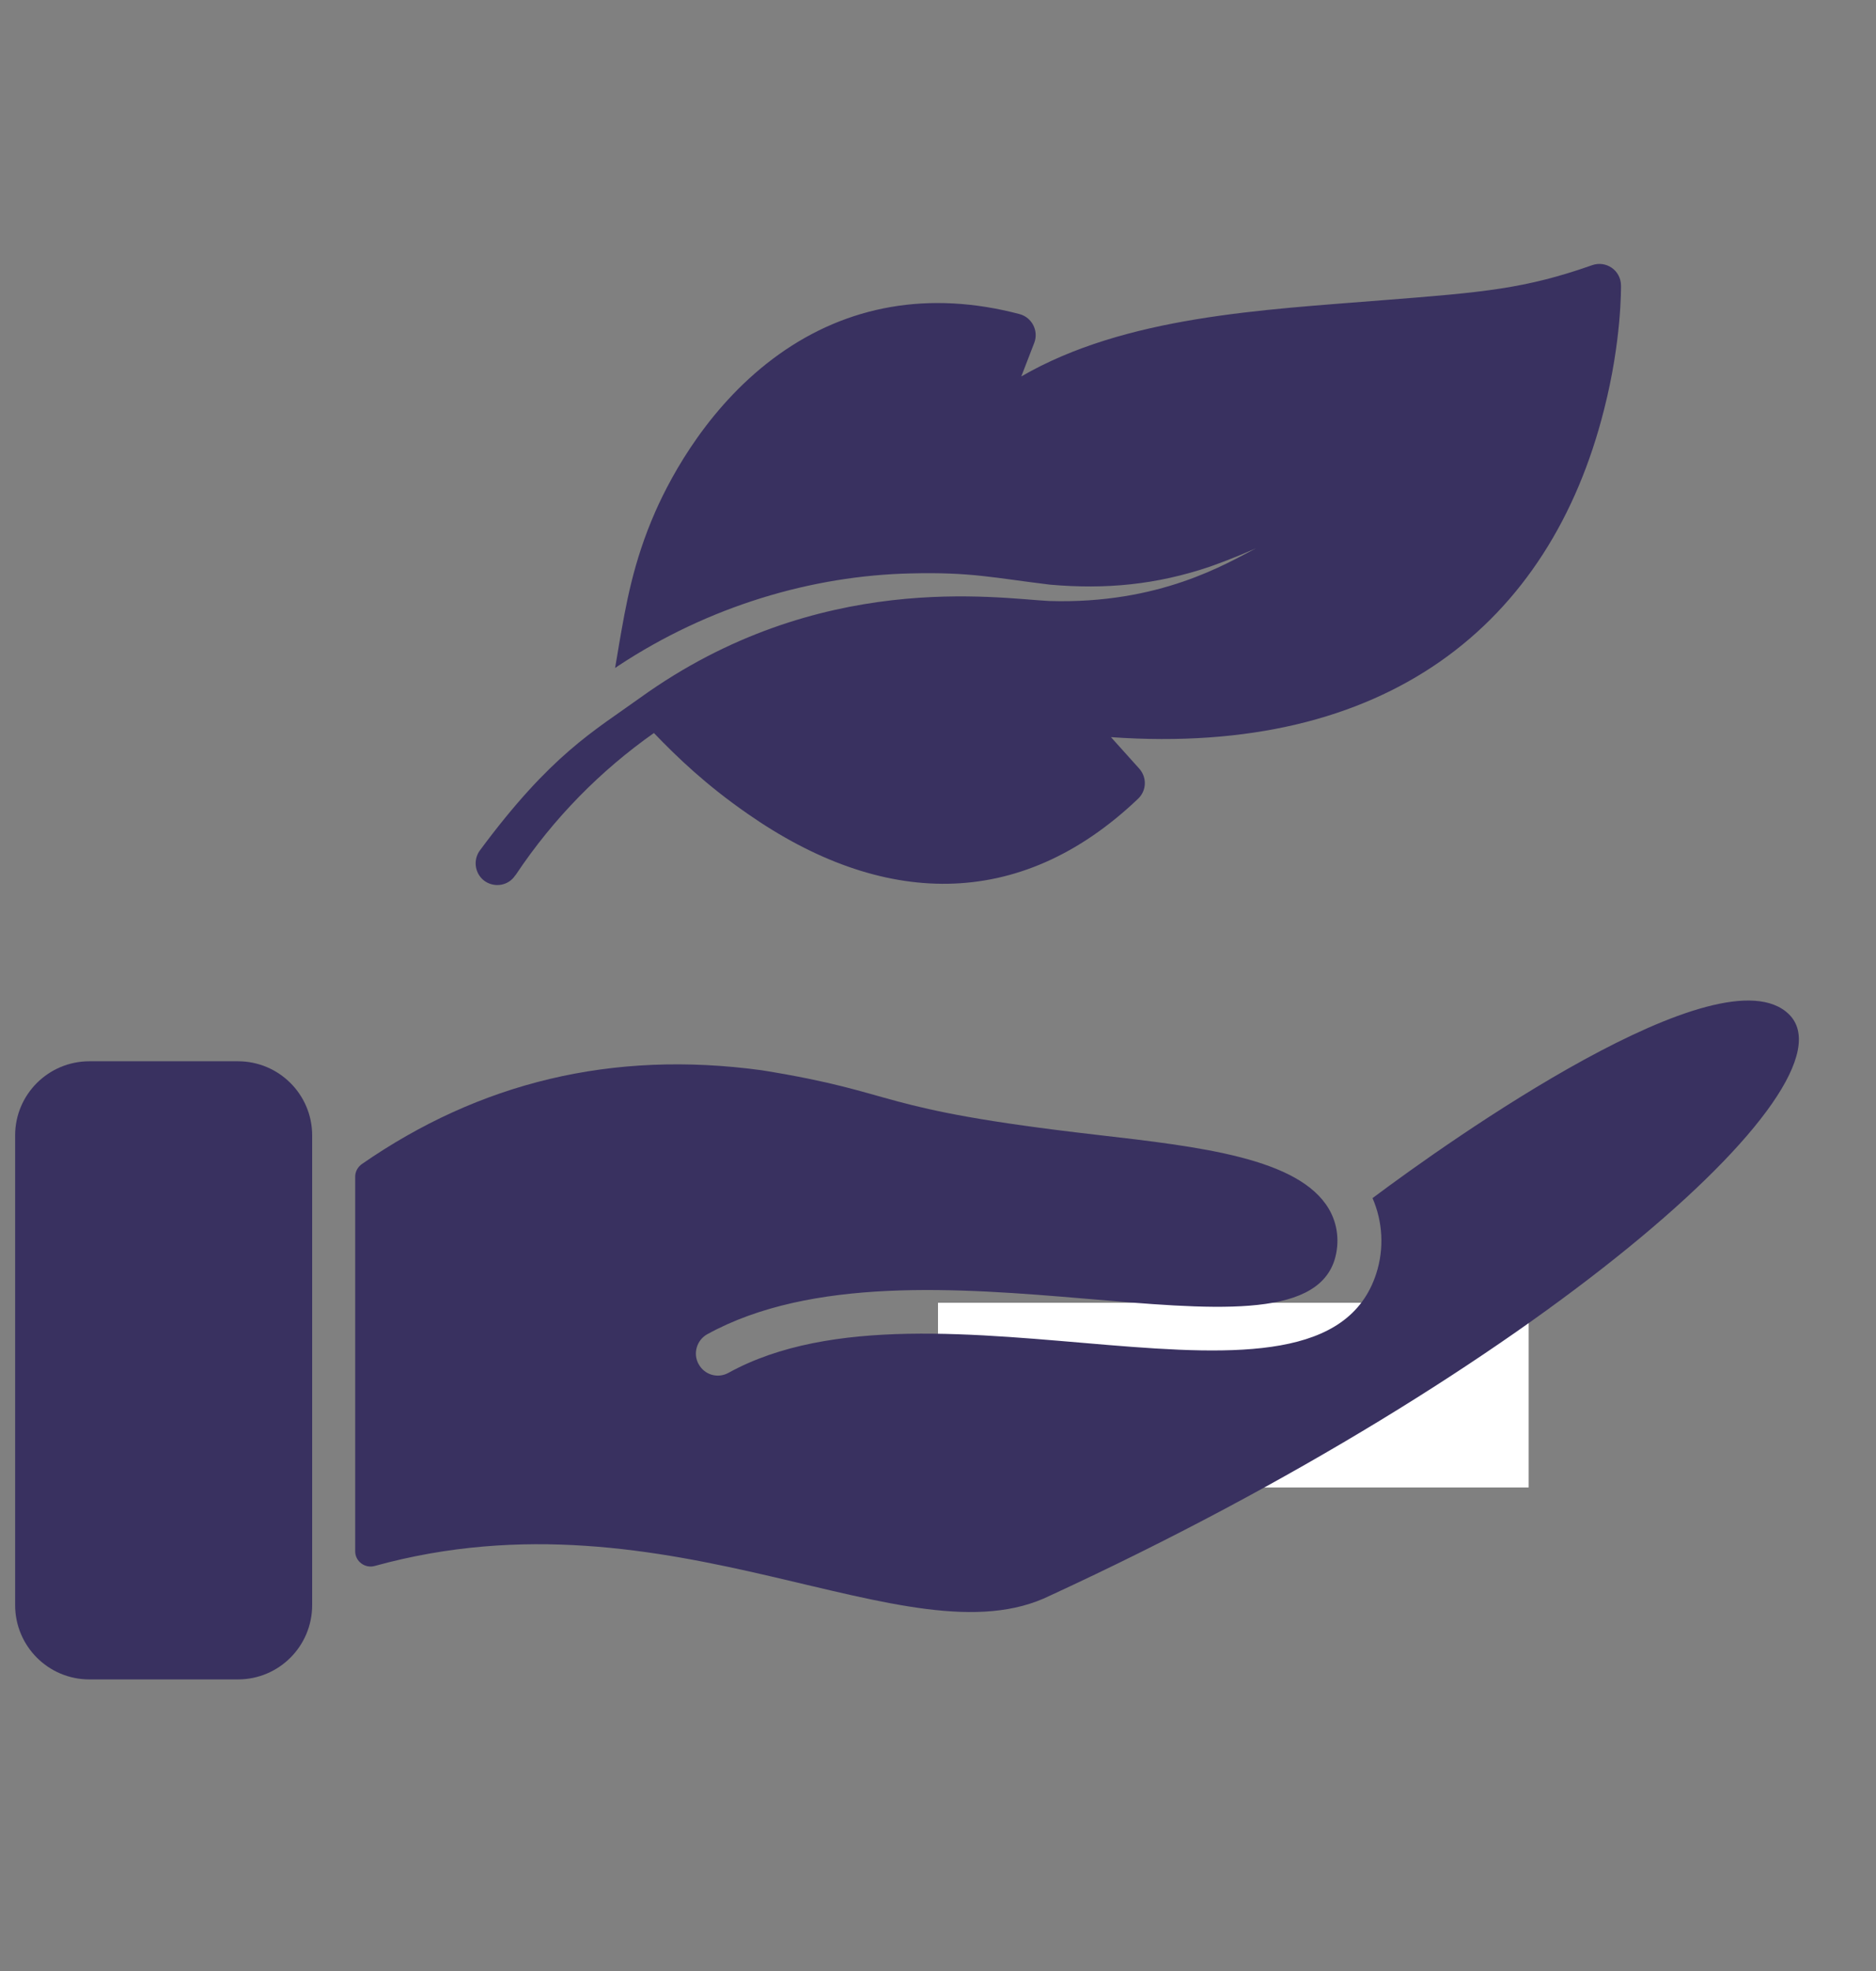
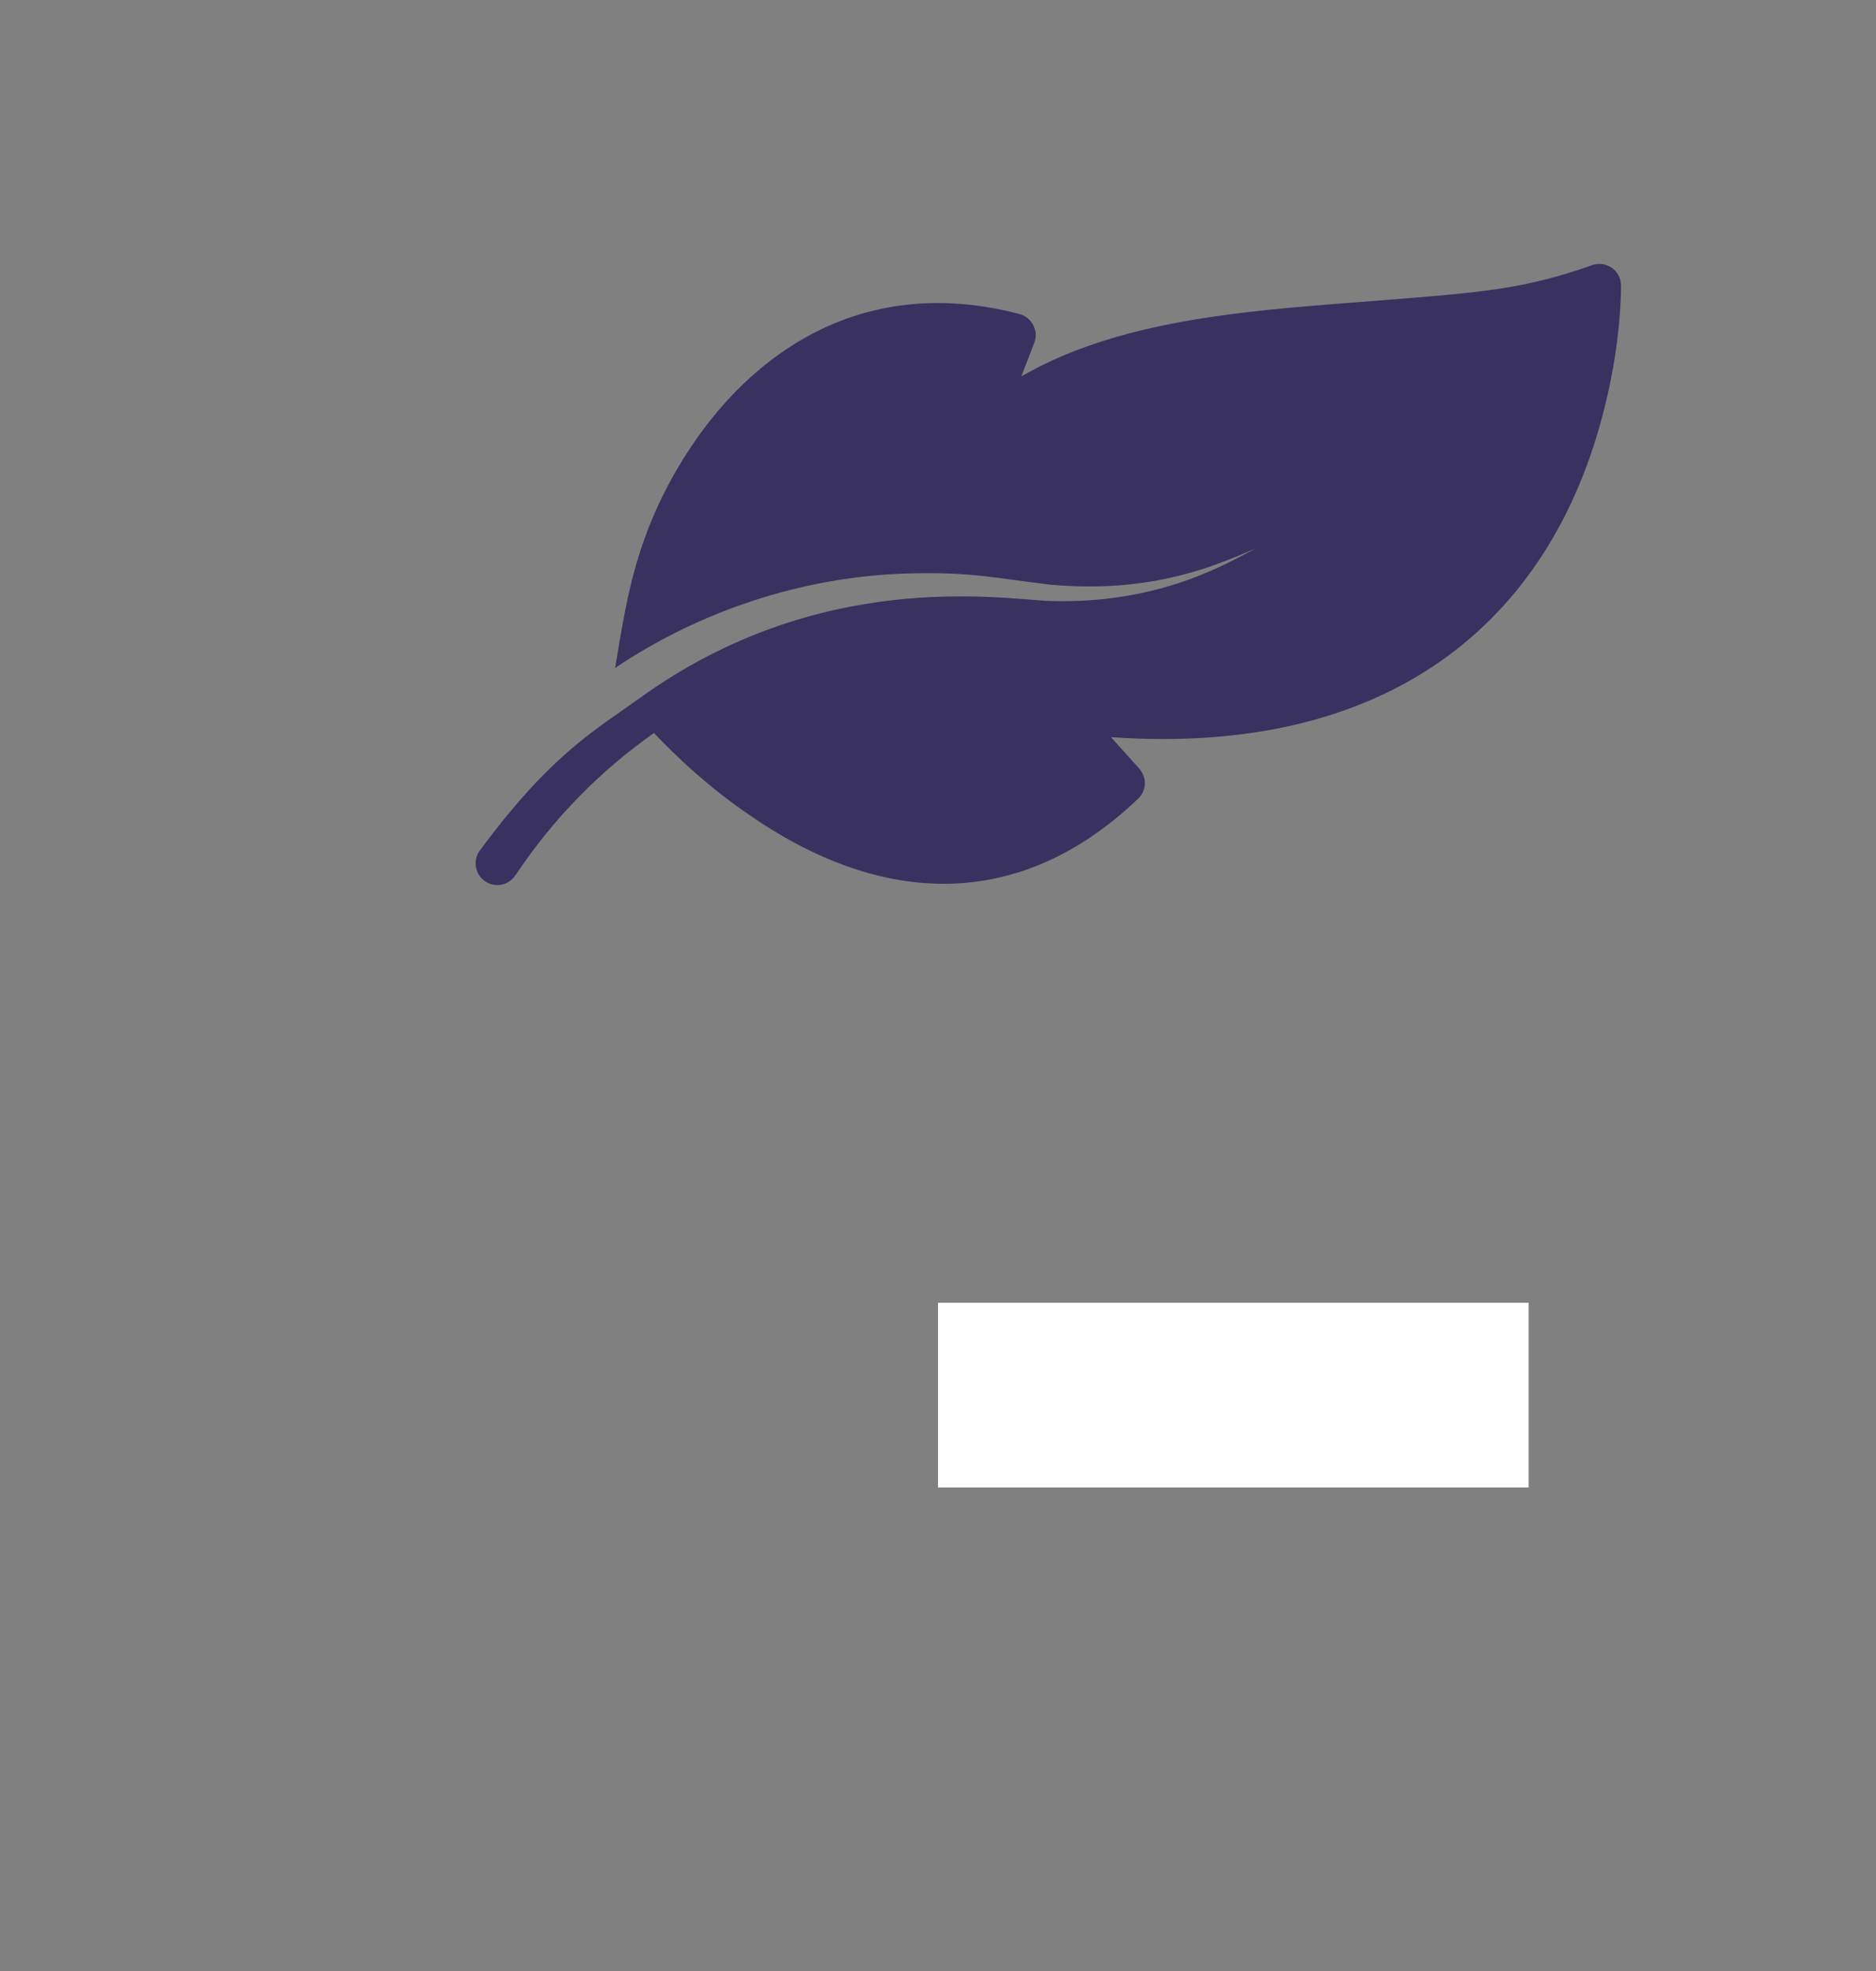
<svg xmlns="http://www.w3.org/2000/svg" version="1.0" preserveAspectRatio="xMidYMid meet" height="42" viewBox="0 0 30 31.5" zoomAndPan="magnify" width="40">
  <rect x="0" y="0" width="30" height="31.5" fill="#808080" stroke="none" />
  <defs>
    <clipPath id="0cf2eeb766">
-       <path clip-rule="nonzero" d="M 0.234 16 L 5 16 L 5 27 L 0.234 27 Z M 0.234 16" />
-     </clipPath>
+       </clipPath>
    <clipPath id="fe68550d8e">
      <path clip-rule="nonzero" d="M 7 4.16 L 26 4.16 L 26 15 L 7 15 Z M 7 4.16" />
    </clipPath>
  </defs>
  <path stroke-miterlimit="4" stroke-opacity="1" stroke-width="4" stroke="#ffffff" d="M 0 2.001 L 12.799 2.001" stroke-linejoin="miter" fill="none" transform="matrix(0.738, 0, 0, 0.738, 15, 20.82)" stroke-linecap="butt" />
  <g clip-path="url(#0cf2eeb766)">
-     <path fill-rule="nonzero" fill-opacity="1" d="M 3.805 16.961 C 3.16 16.961 1.809 16.961 1.43 16.961 C 0.773 16.961 0.242 17.492 0.242 18.145 L 0.242 25.652 C 0.242 26.309 0.773 26.84 1.43 26.84 C 2.074 26.84 3.426 26.84 3.805 26.84 C 4.461 26.84 4.992 26.309 4.992 25.652 L 4.992 18.145 C 4.992 17.492 4.461 16.961 3.805 16.961 Z M 3.805 16.961" fill="#393160" />
-   </g>
-   <path fill-rule="nonzero" fill-opacity="1" d="M 28.609 16.211 C 27.523 15.145 23.164 18.238 21.949 19.148 C 22.113 19.527 22.137 19.957 22.008 20.355 C 21.125 23.086 14.918 20.137 11.648 21.941 C 11.477 22.035 11.266 21.973 11.172 21.801 C 11.078 21.633 11.141 21.418 11.309 21.324 C 14.645 19.488 20.727 22.035 21.34 20.141 C 21.426 19.863 21.395 19.566 21.25 19.32 C 20.77 18.508 19.199 18.328 17.543 18.137 C 13.898 17.719 14.469 17.473 12.184 17.105 C 9.781 16.777 7.664 17.305 5.789 18.602 C 5.723 18.648 5.68 18.723 5.68 18.805 L 5.68 24.793 C 5.68 24.953 5.836 25.07 5.992 25.027 C 10.742 23.715 14.52 26.621 16.793 25.5 C 24.555 21.922 29.754 17.344 28.609 16.211 Z M 28.609 16.211" fill="#393160" />
+     </g>
  <g clip-path="url(#fe68550d8e)">
    <path fill-rule="nonzero" fill-opacity="1" d="M 7.758 14.086 C 7.918 14.191 8.133 14.152 8.238 13.992 L 8.246 13.984 C 8.855 13.07 9.609 12.312 10.457 11.715 C 10.836 12.109 11.289 12.543 11.953 13.004 C 14.086 14.492 16.293 14.582 18.199 12.766 C 18.336 12.637 18.344 12.426 18.219 12.285 L 17.766 11.781 C 22.164 12.09 24.785 9.988 25.652 6.543 C 25.934 5.438 25.922 4.594 25.922 4.559 C 25.918 4.32 25.684 4.16 25.461 4.238 C 24.383 4.617 23.723 4.672 22.125 4.797 C 20.188 4.953 18 5.051 16.332 6.016 L 16.539 5.48 C 16.613 5.289 16.504 5.074 16.305 5.02 C 14.852 4.637 13.547 4.887 12.461 5.66 C 11.359 6.445 10.746 7.574 10.48 8.176 C 10.121 8.992 10.008 9.68 9.902 10.285 C 9.879 10.418 9.859 10.551 9.836 10.676 C 9.852 10.664 9.871 10.652 9.887 10.641 C 11.332 9.688 12.984 9.199 14.566 9.164 C 15.539 9.141 15.879 9.234 16.793 9.344 C 17.688 9.422 18.492 9.344 19.34 9.059 C 19.793 8.898 19.98 8.805 20.086 8.762 C 19.617 9.004 18.547 9.66 16.777 9.605 C 15.938 9.562 13.09 9.102 10.242 11.148 C 9.492 11.688 8.812 12.055 7.672 13.594 C 7.672 13.598 7.668 13.602 7.664 13.605 C 7.559 13.766 7.602 13.98 7.758 14.086 Z M 7.758 14.086" fill="#393160" />
  </g>
</svg>